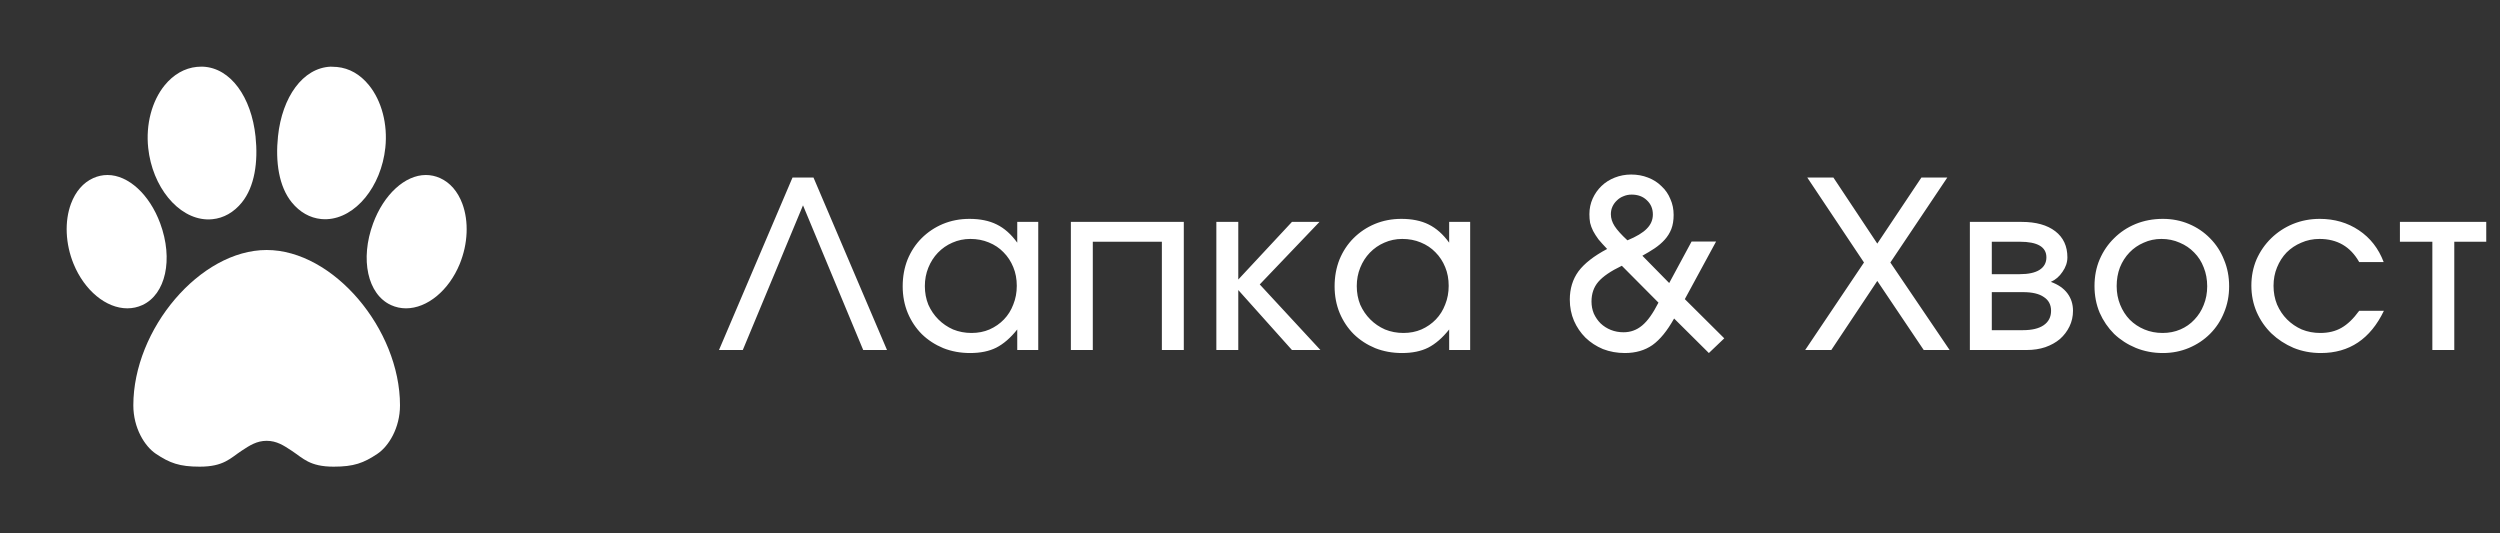
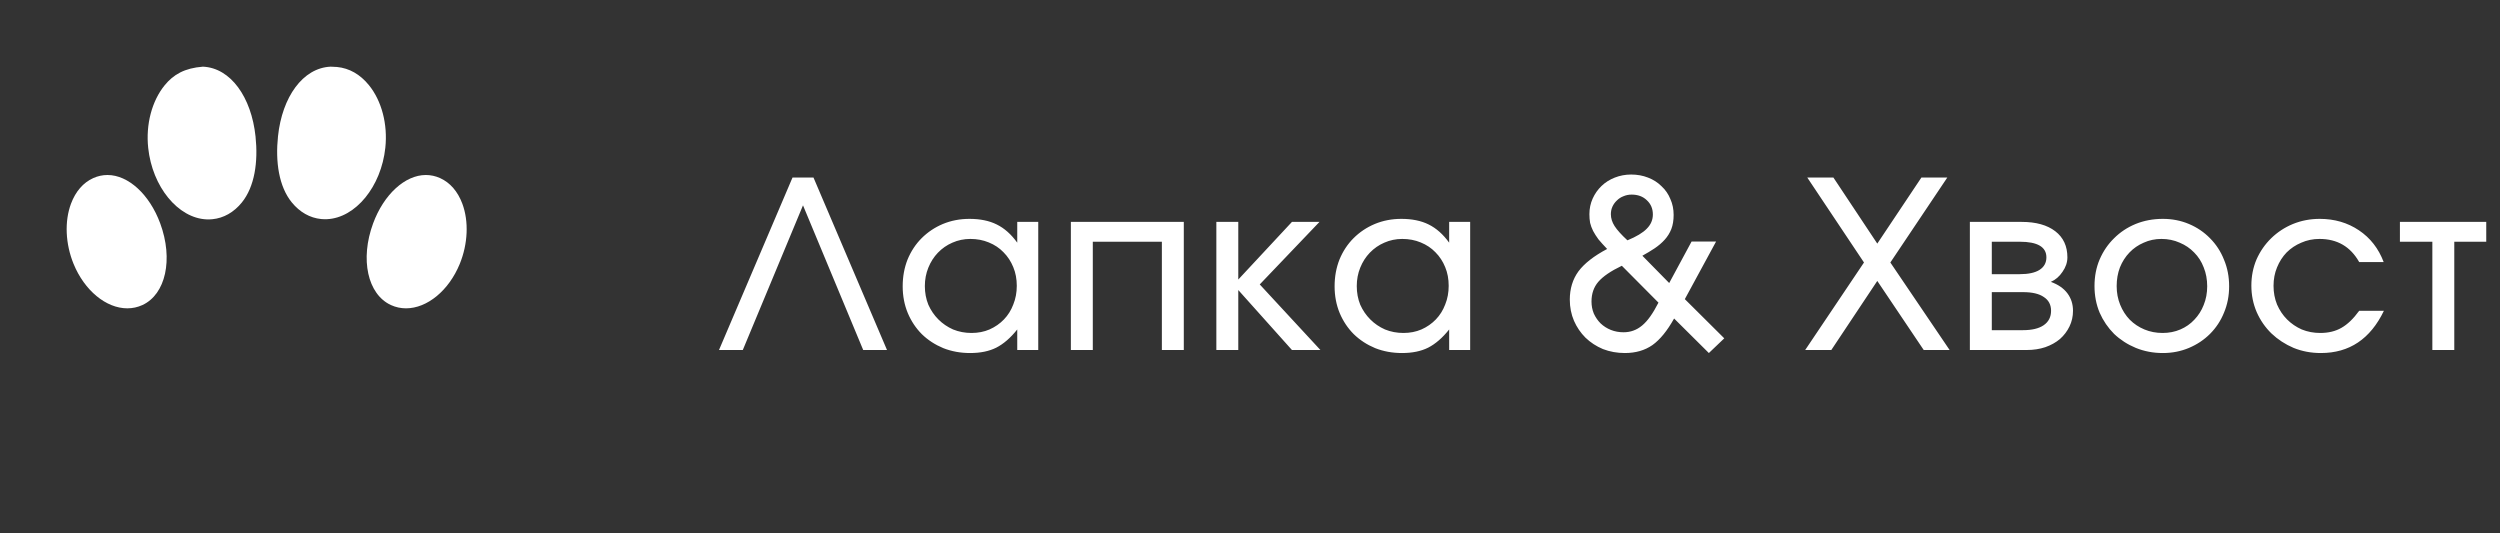
<svg xmlns="http://www.w3.org/2000/svg" width="150" height="32" viewBox="0 0 150 32" fill="none">
  <rect x="0" y="0" width="150" height="32" fill="#333333" stroke="none" />
  <path d="M27.739 12.219C27.465 11.486 27.005 10.956 26.407 10.686C26.133 10.563 25.845 10.5 25.551 10.5C24.3 10.5 23.028 11.667 22.387 13.403C21.593 15.555 22.055 17.662 23.46 18.305C23.743 18.434 24.046 18.5 24.36 18.5C25.634 18.5 26.93 17.43 27.584 15.838C28.077 14.633 28.136 13.28 27.739 12.219Z" fill="white" />
  <path d="M9.613 13.403C8.972 11.667 7.7 10.5 6.449 10.5C6.155 10.5 5.867 10.563 5.593 10.686C4.995 10.956 4.535 11.486 4.261 12.219C3.864 13.28 3.923 14.633 4.416 15.838C5.07 17.43 6.365 18.5 7.64 18.5C7.954 18.5 8.257 18.434 8.54 18.305C9.945 17.662 10.407 15.555 9.613 13.403Z" fill="white" />
-   <path d="M12.397 13.163C12.513 13.168 12.63 13.164 12.744 13.153C13.419 13.087 14.028 12.741 14.507 12.153C15.28 11.203 15.495 9.717 15.332 8.188C15.084 5.831 13.842 4.073 12.174 4C12.174 4 11.935 4 11.814 4.012C11.078 4.085 10.409 4.467 9.879 5.118C9.111 6.062 8.742 7.466 8.892 8.874C9.138 11.204 10.677 13.088 12.397 13.163Z" fill="white" />
-   <path d="M8 24.32C8 19.755 12 15 16 15C20 15 24 19.755 24 24.32C24 25.683 23.317 26.779 22.646 27.228C21.817 27.782 21.233 28 20.019 28C18.575 28 18.186 27.495 17.51 27.05L17.509 27.049C17.021 26.727 16.599 26.449 16 26.449C15.401 26.449 14.979 26.727 14.491 27.049L14.49 27.05C13.814 27.495 13.425 28 11.982 28C10.767 28 10.183 27.782 9.354 27.228C8.683 26.779 8 25.683 8 24.32Z" fill="white" />
+   <path d="M12.397 13.163C12.513 13.168 12.63 13.164 12.744 13.153C13.419 13.087 14.028 12.741 14.507 12.153C15.28 11.203 15.495 9.717 15.332 8.188C15.084 5.831 13.842 4.073 12.174 4C11.078 4.085 10.409 4.467 9.879 5.118C9.111 6.062 8.742 7.466 8.892 8.874C9.138 11.204 10.677 13.088 12.397 13.163Z" fill="white" />
  <path d="M19.268 13.142C19.382 13.153 19.499 13.156 19.615 13.151C21.335 13.076 22.874 11.193 23.12 8.863C23.27 7.455 22.901 6.05 22.133 5.106C21.603 4.456 20.959 4.092 20.223 4.019C20.101 4.008 19.838 4 19.838 4C18.17 4.073 16.928 5.82 16.68 8.176C16.517 9.705 16.732 11.192 17.505 12.141C17.984 12.729 18.593 13.075 19.268 13.142Z" fill="white" />
  <path d="M47.55 10.654H48.81L53.22 21H51.792L48.18 12.32L44.568 21H43.14L47.55 10.654ZM54.161 17.178C54.161 16.599 54.259 16.063 54.455 15.568C54.661 15.073 54.941 14.649 55.295 14.294C55.659 13.93 56.084 13.645 56.569 13.44C57.064 13.235 57.596 13.132 58.165 13.132C58.809 13.132 59.355 13.244 59.803 13.468C60.261 13.692 60.671 14.056 61.035 14.56V13.314H62.295V21H61.035V19.768C60.634 20.272 60.214 20.636 59.775 20.86C59.346 21.075 58.823 21.182 58.207 21.182C57.629 21.182 57.092 21.084 56.597 20.888C56.103 20.683 55.673 20.403 55.309 20.048C54.955 19.693 54.675 19.273 54.469 18.788C54.264 18.293 54.161 17.757 54.161 17.178ZM55.491 17.164C55.491 17.565 55.561 17.939 55.701 18.284C55.851 18.62 56.051 18.914 56.303 19.166C56.555 19.418 56.849 19.619 57.185 19.768C57.531 19.908 57.899 19.978 58.291 19.978C58.683 19.978 59.043 19.908 59.369 19.768C59.705 19.619 59.995 19.418 60.237 19.166C60.48 18.914 60.667 18.615 60.797 18.27C60.937 17.925 61.007 17.551 61.007 17.15C61.007 16.739 60.937 16.366 60.797 16.03C60.657 15.685 60.461 15.386 60.209 15.134C59.967 14.882 59.673 14.686 59.327 14.546C58.991 14.406 58.623 14.336 58.221 14.336C57.839 14.336 57.479 14.411 57.143 14.56C56.817 14.7 56.527 14.901 56.275 15.162C56.033 15.414 55.841 15.713 55.701 16.058C55.561 16.403 55.491 16.772 55.491 17.164ZM64.252 13.314H71.028V21H69.712V14.504H65.568V21H64.252V13.314ZM72.981 13.314H74.297V16.772L77.517 13.314H79.169L75.585 17.066L79.225 21H77.517L74.297 17.402V21H72.981V13.314ZM80.076 17.178C80.076 16.599 80.174 16.063 80.37 15.568C80.575 15.073 80.855 14.649 81.21 14.294C81.573 13.93 81.998 13.645 82.484 13.44C82.978 13.235 83.51 13.132 84.079 13.132C84.724 13.132 85.269 13.244 85.718 13.468C86.175 13.692 86.585 14.056 86.95 14.56V13.314H88.21V21H86.95V19.768C86.548 20.272 86.128 20.636 85.689 20.86C85.26 21.075 84.737 21.182 84.121 21.182C83.543 21.182 83.006 21.084 82.511 20.888C82.017 20.683 81.588 20.403 81.224 20.048C80.869 19.693 80.589 19.273 80.383 18.788C80.178 18.293 80.076 17.757 80.076 17.178ZM81.406 17.164C81.406 17.565 81.475 17.939 81.615 18.284C81.765 18.62 81.966 18.914 82.218 19.166C82.469 19.418 82.763 19.619 83.1 19.768C83.445 19.908 83.814 19.978 84.206 19.978C84.597 19.978 84.957 19.908 85.284 19.768C85.62 19.619 85.909 19.418 86.151 19.166C86.394 18.914 86.581 18.615 86.712 18.27C86.852 17.925 86.921 17.551 86.921 17.15C86.921 16.739 86.852 16.366 86.712 16.03C86.572 15.685 86.376 15.386 86.124 15.134C85.881 14.882 85.587 14.686 85.242 14.546C84.906 14.406 84.537 14.336 84.135 14.336C83.753 14.336 83.394 14.411 83.058 14.56C82.731 14.7 82.442 14.901 82.189 15.162C81.947 15.414 81.755 15.713 81.615 16.058C81.475 16.403 81.406 16.772 81.406 17.164ZM94.188 17.976C94.188 17.323 94.361 16.758 94.706 16.282C95.061 15.806 95.635 15.358 96.428 14.938C96.223 14.723 96.05 14.532 95.91 14.364C95.78 14.187 95.672 14.019 95.588 13.86C95.504 13.692 95.444 13.529 95.406 13.37C95.378 13.211 95.364 13.039 95.364 12.852C95.364 12.516 95.43 12.203 95.56 11.914C95.691 11.625 95.868 11.373 96.092 11.158C96.316 10.943 96.582 10.775 96.89 10.654C97.198 10.533 97.525 10.472 97.87 10.472C98.234 10.472 98.57 10.533 98.878 10.654C99.196 10.775 99.466 10.948 99.69 11.172C99.924 11.387 100.101 11.643 100.222 11.942C100.353 12.231 100.418 12.549 100.418 12.894C100.418 13.221 100.372 13.505 100.278 13.748C100.185 13.981 100.054 14.191 99.886 14.378C99.718 14.565 99.518 14.737 99.284 14.896C99.06 15.045 98.813 15.195 98.542 15.344L100.152 16.982L101.496 14.49H102.966L101.09 17.948L103.456 20.3L102.532 21.182L100.446 19.11C100.036 19.847 99.602 20.379 99.144 20.706C98.687 21.023 98.136 21.182 97.492 21.182C97.026 21.182 96.587 21.103 96.176 20.944C95.775 20.776 95.425 20.547 95.126 20.258C94.837 19.969 94.608 19.633 94.44 19.25C94.272 18.858 94.188 18.433 94.188 17.976ZM97.646 14.42C98.188 14.196 98.575 13.963 98.808 13.72C99.051 13.477 99.172 13.193 99.172 12.866C99.172 12.521 99.051 12.236 98.808 12.012C98.575 11.788 98.272 11.676 97.898 11.676C97.721 11.676 97.558 11.709 97.408 11.774C97.259 11.83 97.128 11.914 97.016 12.026C96.904 12.129 96.816 12.25 96.75 12.39C96.685 12.53 96.652 12.684 96.652 12.852C96.652 13.095 96.727 13.333 96.876 13.566C97.026 13.799 97.282 14.084 97.646 14.42ZM95.49 18.088C95.49 18.349 95.537 18.592 95.63 18.816C95.733 19.04 95.868 19.236 96.036 19.404C96.214 19.572 96.419 19.703 96.652 19.796C96.886 19.889 97.138 19.936 97.408 19.936C97.623 19.936 97.819 19.903 97.996 19.838C98.183 19.773 98.36 19.67 98.528 19.53C98.696 19.39 98.86 19.208 99.018 18.984C99.177 18.76 99.34 18.485 99.508 18.158L97.31 15.946C96.648 16.263 96.176 16.585 95.896 16.912C95.626 17.229 95.49 17.621 95.49 18.088ZM111.839 15.75L108.437 10.654H110.005L112.637 14.616L115.283 10.654H116.837L113.421 15.75L116.977 21H115.423L112.637 16.856L109.879 21H108.311L111.839 15.75ZM118.192 13.314H121.3C122.159 13.314 122.831 13.501 123.316 13.874C123.801 14.247 124.044 14.77 124.044 15.442C124.044 15.741 123.946 16.03 123.75 16.31C123.563 16.59 123.33 16.791 123.05 16.912C123.489 17.071 123.82 17.299 124.044 17.598C124.268 17.897 124.38 18.247 124.38 18.648C124.38 18.984 124.31 19.297 124.17 19.586C124.03 19.875 123.839 20.127 123.596 20.342C123.353 20.547 123.059 20.711 122.714 20.832C122.378 20.944 122.009 21 121.608 21H118.192V13.314ZM121.188 16.45C121.701 16.45 122.093 16.366 122.364 16.198C122.644 16.021 122.784 15.769 122.784 15.442C122.784 14.817 122.252 14.504 121.188 14.504H119.508V16.45H121.188ZM121.384 19.81C121.916 19.81 122.327 19.712 122.616 19.516C122.915 19.311 123.064 19.021 123.064 18.648C123.064 18.284 122.919 18.009 122.63 17.822C122.35 17.626 121.935 17.528 121.384 17.528H119.508V19.81H121.384ZM125.67 17.164C125.67 16.585 125.772 16.053 125.978 15.568C126.192 15.073 126.482 14.649 126.846 14.294C127.21 13.93 127.639 13.645 128.134 13.44C128.638 13.235 129.184 13.132 129.772 13.132C130.332 13.132 130.854 13.235 131.34 13.44C131.825 13.645 132.245 13.93 132.6 14.294C132.964 14.658 133.244 15.087 133.44 15.582C133.645 16.067 133.748 16.599 133.748 17.178C133.748 17.747 133.645 18.275 133.44 18.76C133.244 19.245 132.964 19.67 132.6 20.034C132.245 20.389 131.825 20.669 131.34 20.874C130.854 21.079 130.332 21.182 129.772 21.182C129.193 21.182 128.652 21.079 128.148 20.874C127.653 20.669 127.219 20.389 126.846 20.034C126.482 19.67 126.192 19.245 125.978 18.76C125.772 18.265 125.67 17.733 125.67 17.164ZM129.758 19.978C130.14 19.978 130.495 19.908 130.822 19.768C131.148 19.628 131.428 19.432 131.662 19.18C131.904 18.928 132.091 18.634 132.222 18.298C132.362 17.953 132.432 17.579 132.432 17.178C132.432 16.767 132.362 16.389 132.222 16.044C132.091 15.699 131.9 15.4 131.648 15.148C131.405 14.896 131.116 14.7 130.78 14.56C130.444 14.411 130.08 14.336 129.688 14.336C129.305 14.336 128.95 14.411 128.624 14.56C128.297 14.7 128.012 14.896 127.77 15.148C127.527 15.4 127.336 15.699 127.196 16.044C127.065 16.389 127 16.763 127 17.164C127 17.565 127.07 17.939 127.21 18.284C127.35 18.629 127.541 18.928 127.784 19.18C128.036 19.432 128.33 19.628 128.666 19.768C129.002 19.908 129.366 19.978 129.758 19.978ZM143.034 18.648C142.222 20.337 140.962 21.182 139.254 21.182C138.666 21.182 138.12 21.079 137.616 20.874C137.112 20.659 136.669 20.37 136.286 20.006C135.913 19.642 135.619 19.217 135.404 18.732C135.19 18.237 135.082 17.705 135.082 17.136C135.082 16.576 135.185 16.053 135.39 15.568C135.605 15.083 135.899 14.658 136.272 14.294C136.646 13.93 137.08 13.645 137.574 13.44C138.078 13.235 138.615 13.132 139.184 13.132C140.071 13.132 140.855 13.361 141.536 13.818C142.218 14.275 142.712 14.91 143.02 15.722H141.55C141.028 14.798 140.234 14.336 139.17 14.336C138.778 14.336 138.414 14.411 138.078 14.56C137.742 14.7 137.448 14.896 137.196 15.148C136.954 15.4 136.762 15.699 136.622 16.044C136.482 16.38 136.412 16.749 136.412 17.15C136.412 17.551 136.482 17.925 136.622 18.27C136.772 18.615 136.972 18.914 137.224 19.166C137.476 19.418 137.77 19.619 138.106 19.768C138.452 19.908 138.82 19.978 139.212 19.978C139.707 19.978 140.132 19.875 140.486 19.67C140.85 19.465 141.205 19.124 141.55 18.648H143.034ZM145.941 14.504H143.995V13.314H149.175V14.504H147.257V21H145.941V14.504Z" fill="white" />
</svg>